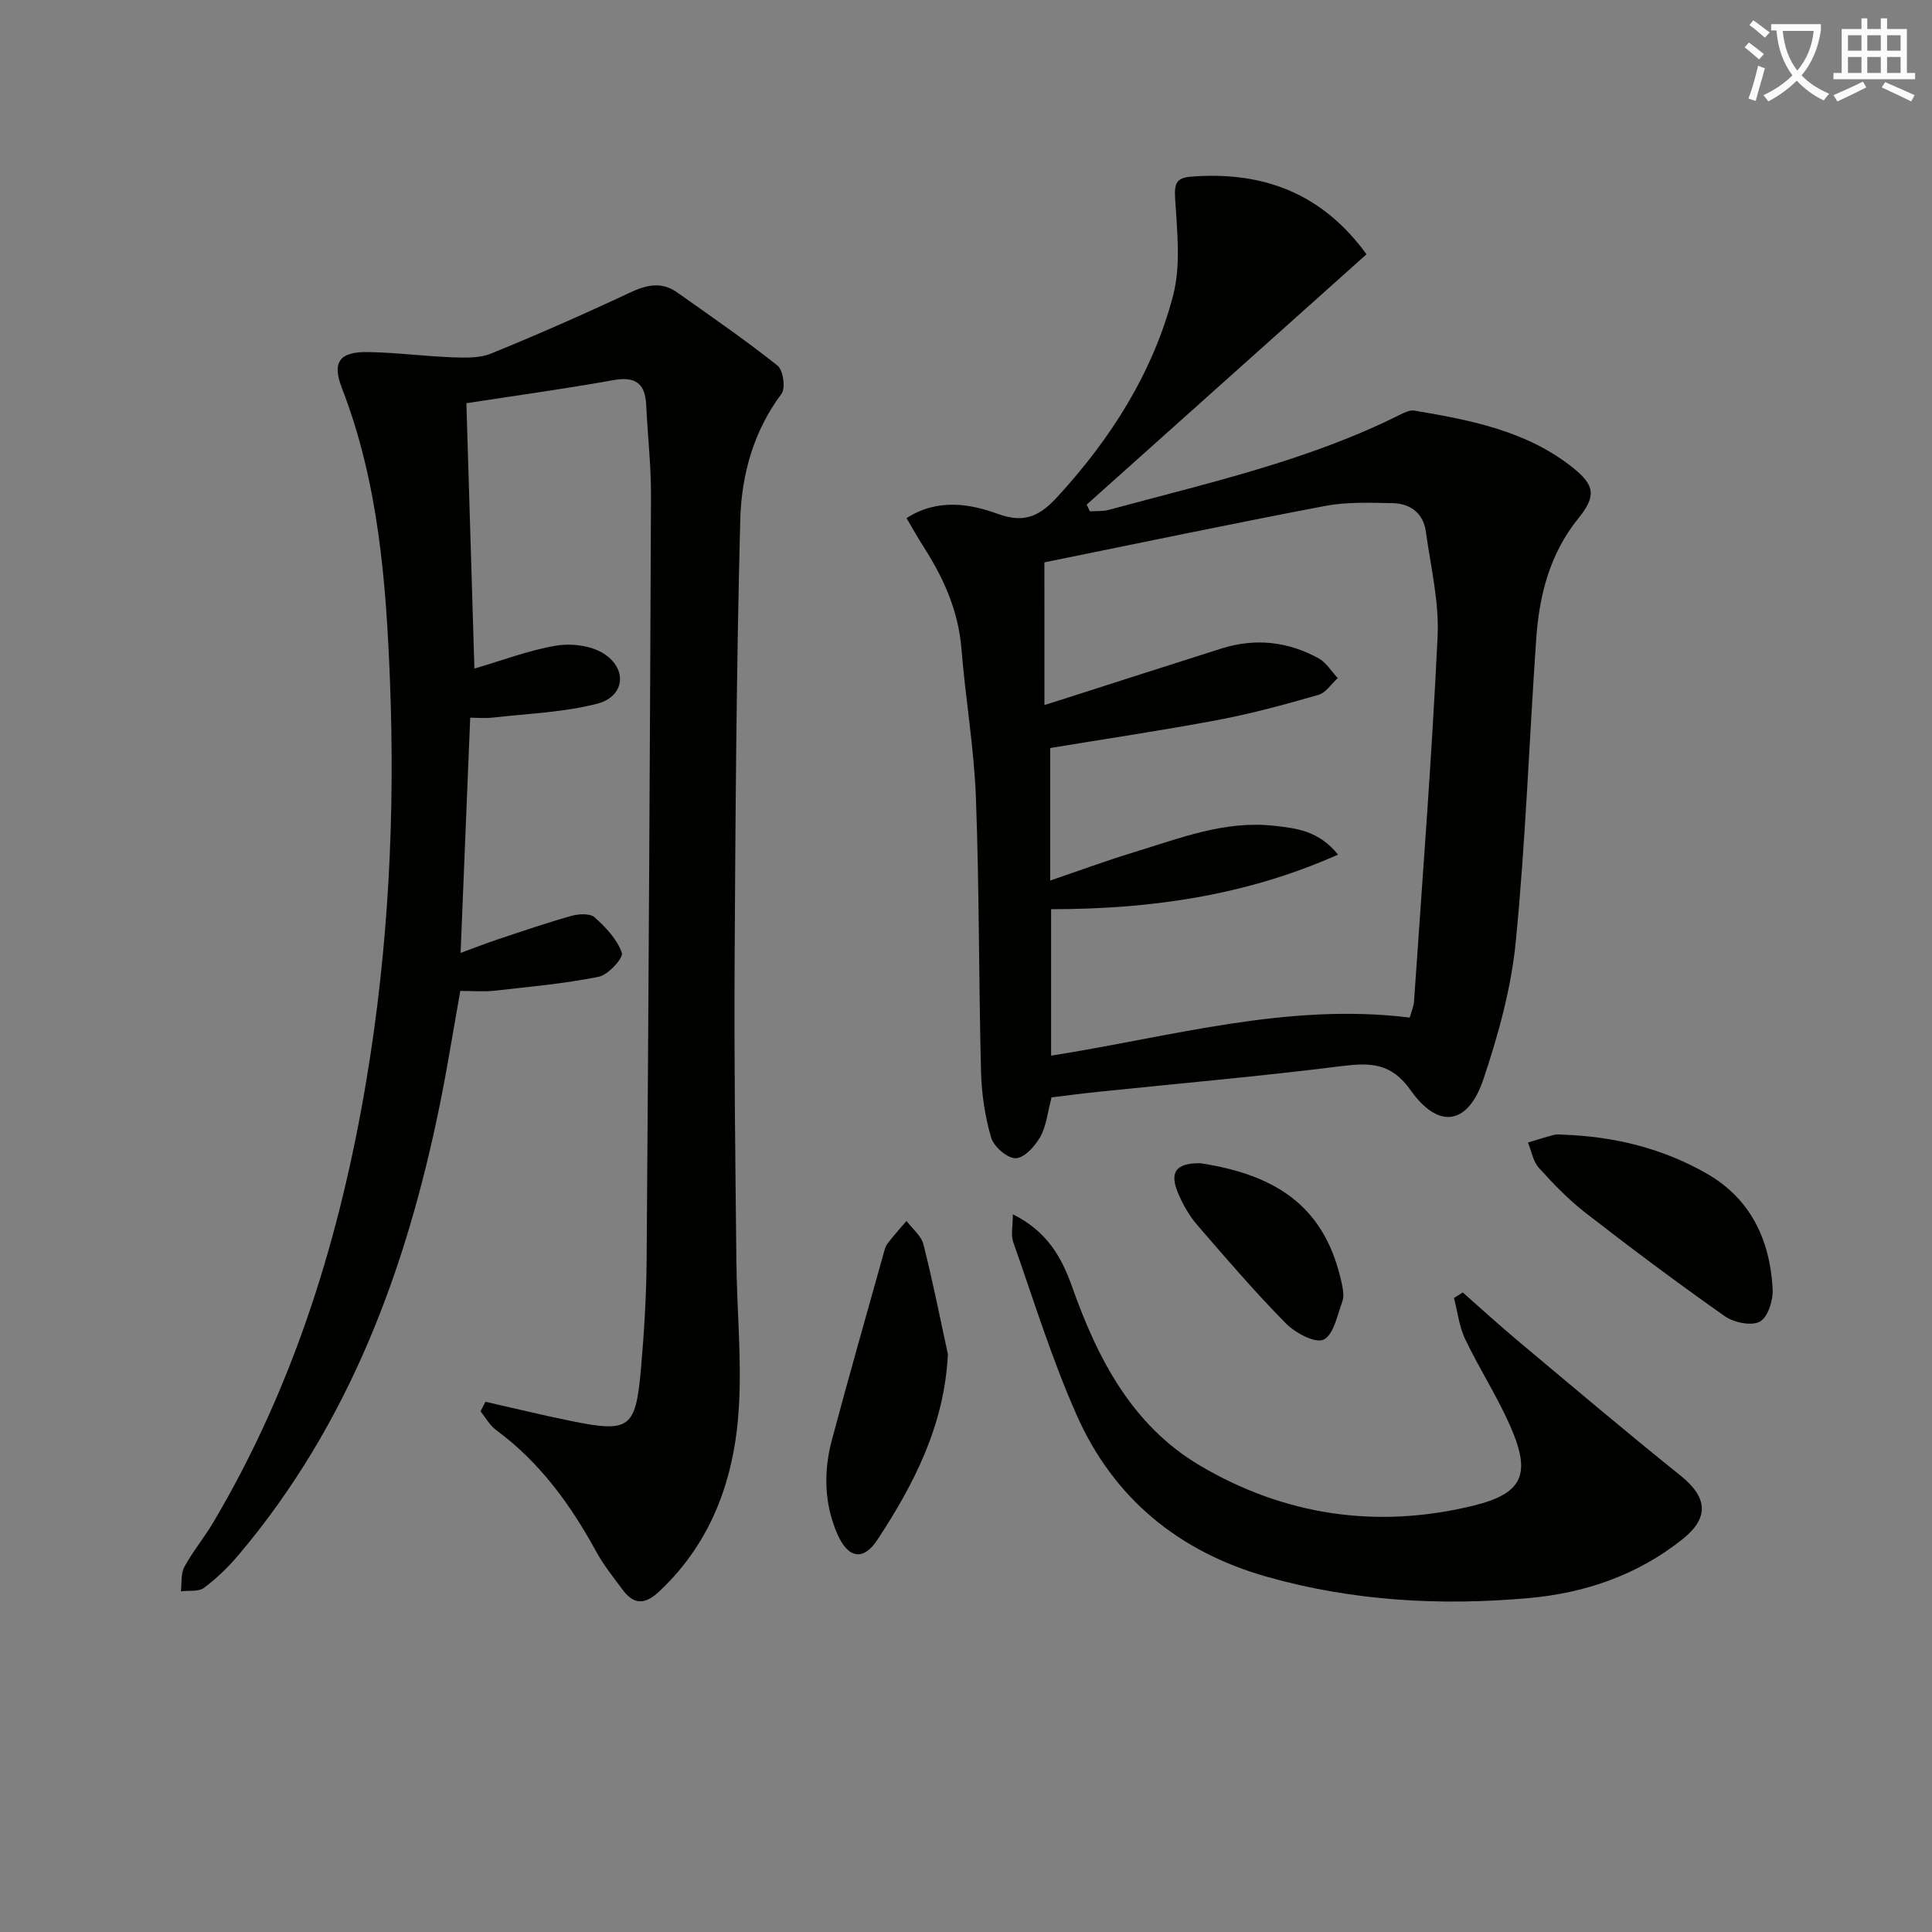
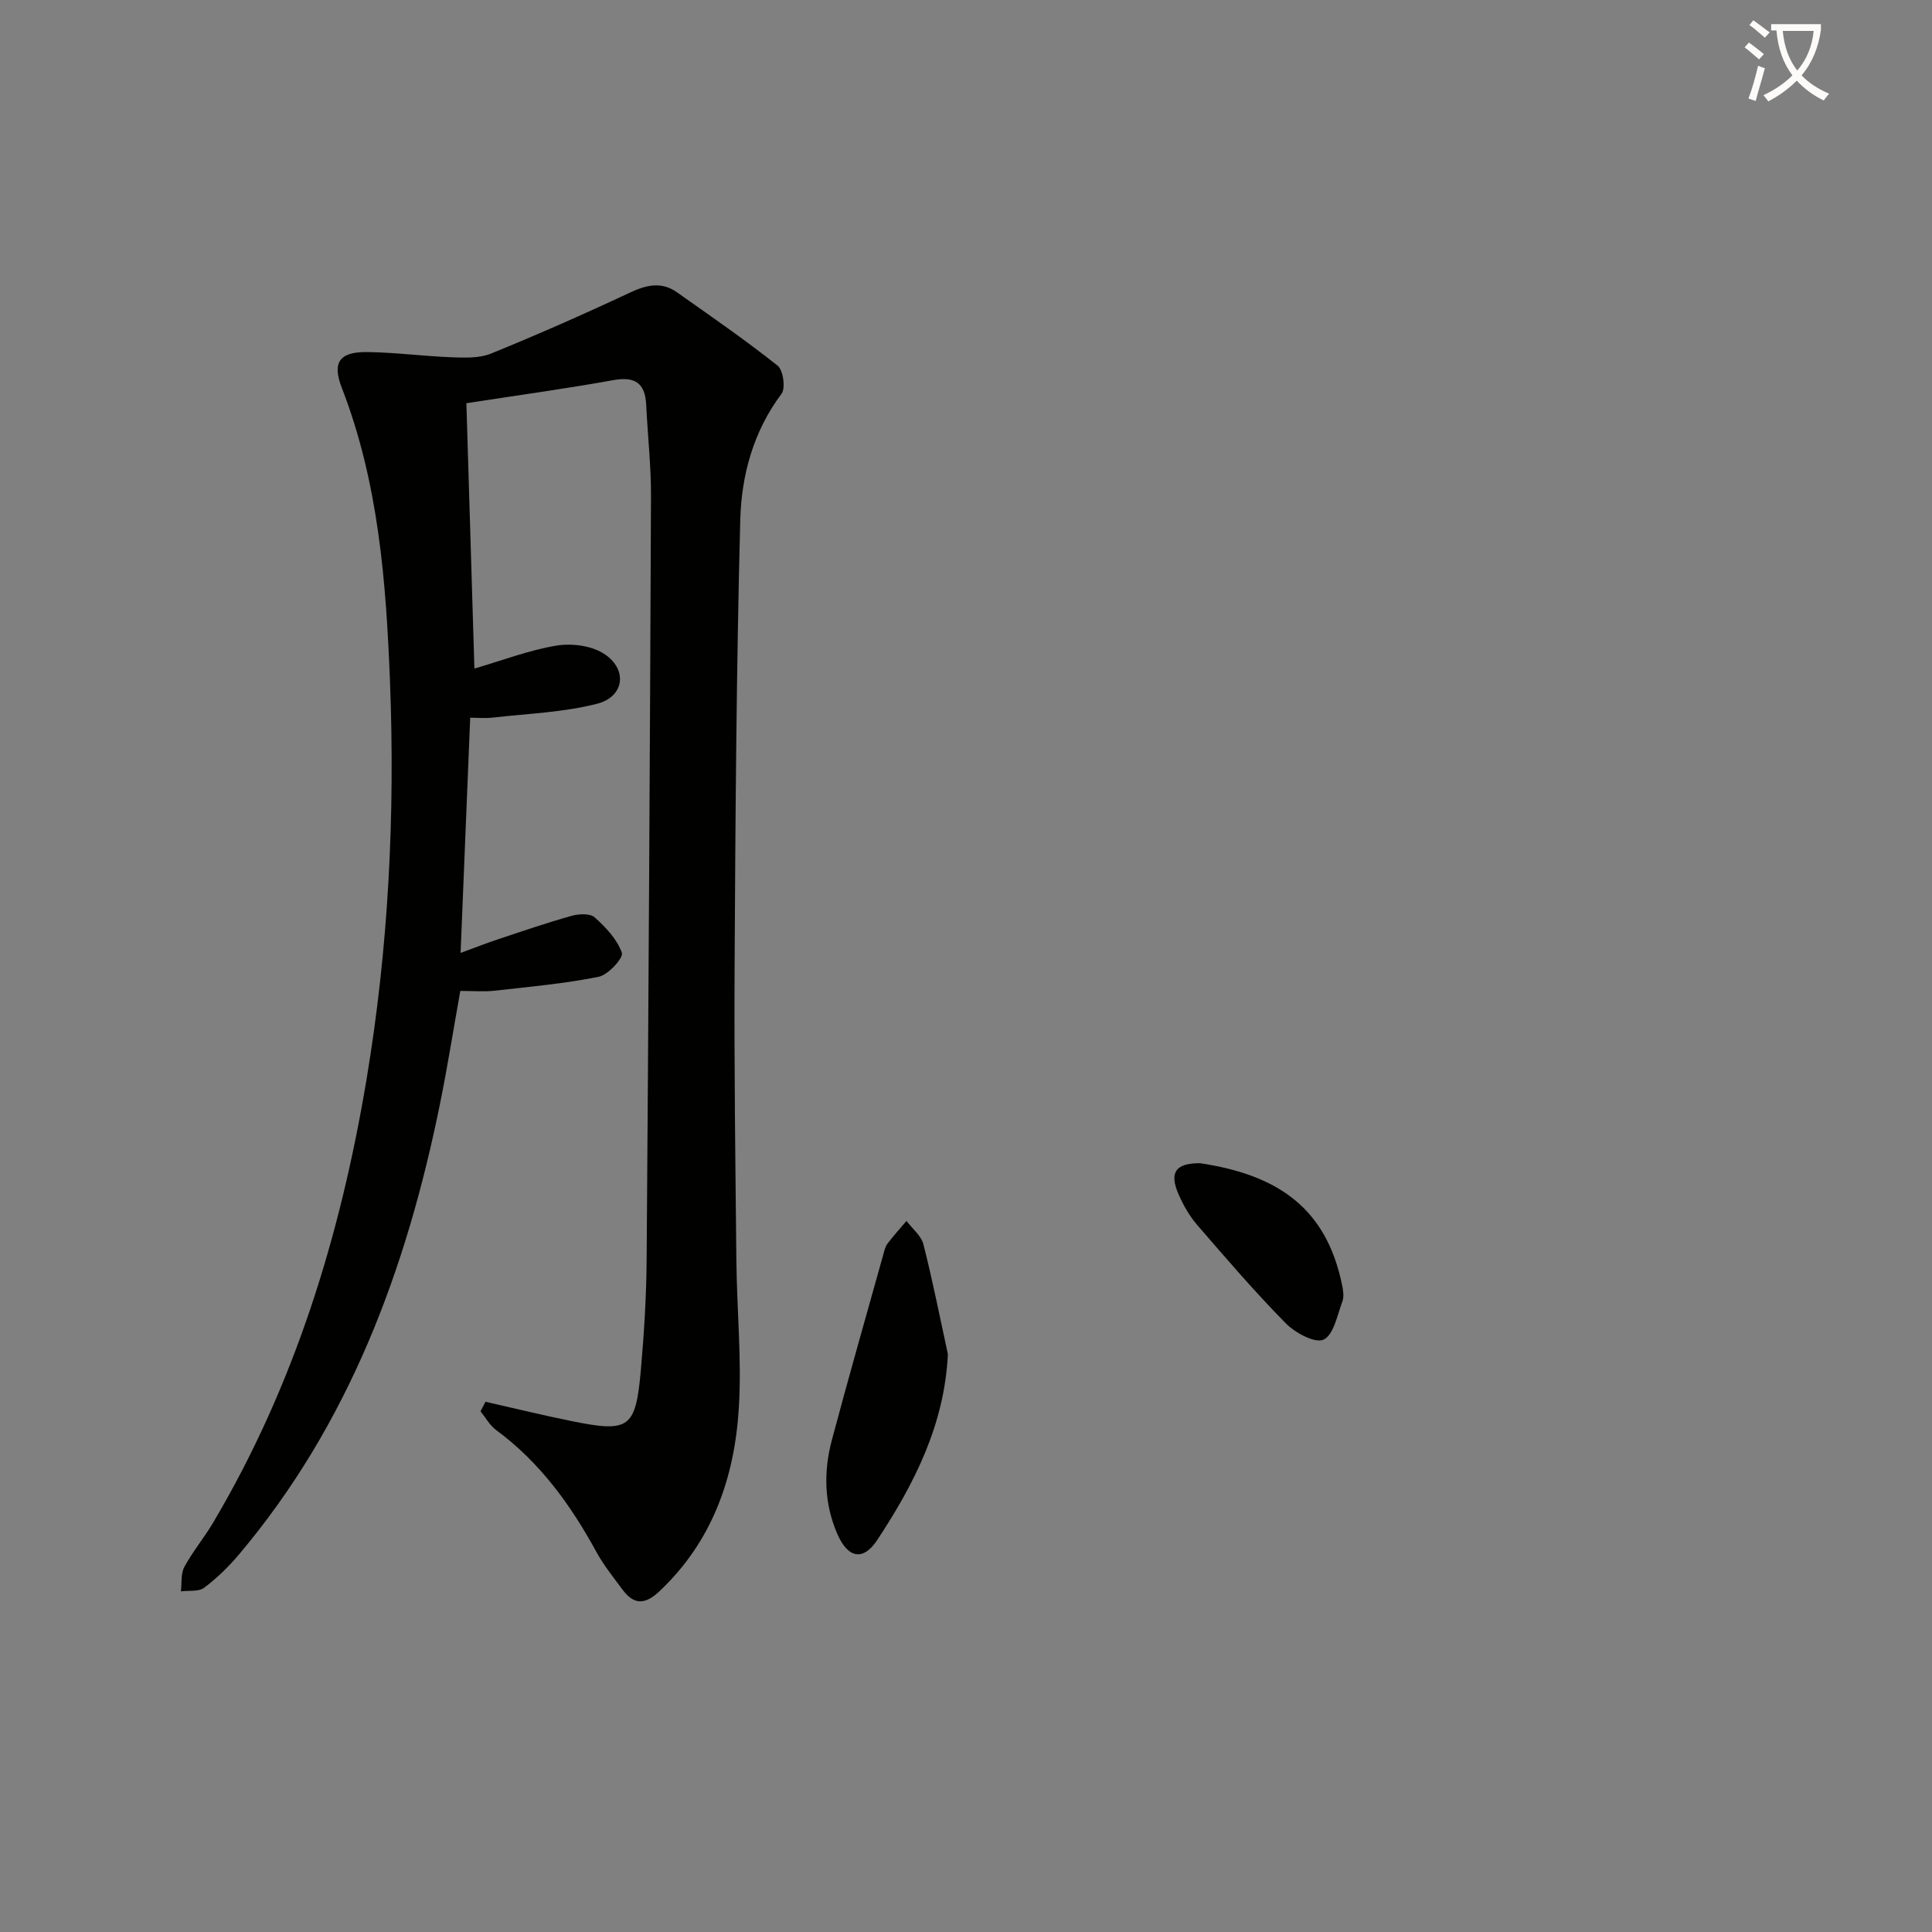
<svg xmlns="http://www.w3.org/2000/svg" enable-background="new 0 0 400 400" viewBox="0 0 400 400">
  <rect x="0" y="0" width="400" height="400" fill="#808080" stroke="none" />
  <path d="m362.1 8.8c1.1.8 2.1 1.6 3.1 2.4l-1 1.1c-1.3-1.1-2.3-2-3-2.5zm1.9 4.8c.5.2.9.4 1.4.5-.6 2.3-1.3 4.5-1.9 6.8l-1.5-.5c.8-2.1 1.4-4.3 2-6.8zm-1-9.4c1.3.9 2.4 1.8 3.4 2.5l-1 1.1c-1.4-1.2-2.4-2.1-3.2-2.6zm3.7 2.2v-1.4h10.3v1.2c-.5 3.6-1.8 6.8-4 9.4 1.5 1.6 3.4 2.8 5.7 3.8-.3.4-.7.8-1.1 1.4-2.3-1.1-4.1-2.5-5.6-4.1-1.6 1.6-3.6 3.1-5.9 4.3-.3-.5-.7-.9-1-1.3 2.4-1.1 4.4-2.5 6-4.1-1.9-2.5-3-5.6-3.3-9.3h-1.1zm8.8 0h-6.4c.3 3.3 1.3 6 3 8.2 2-2.3 3.1-5.1 3.4-8.2z" fill="#fcfbfa" />
-   <path d="m385.3 3.8h1.3v2.2h2.8v-2.2h1.3v2.2h4.1v9.1h1.7v1.3h-16.9v-1.3h1.7v-9.1h4.1v-2.2zm.4 13.1.7 1.2c-1.8.9-3.8 1.9-6 2.9-.2-.4-.5-.8-.8-1.3 2.3-1 4.3-1.9 6.1-2.8zm-3.1-6.4h2.8v-3.2h-2.8zm0 4.6h2.8v-3.3h-2.8zm4-4.6h2.8v-3.2h-2.8zm0 4.6h2.8v-3.3h-2.8zm3.7 1.9c2.1.9 4.1 1.8 6.1 2.7l-.7 1.3c-2.2-1.1-4.2-2-6.1-2.9zm3.2-9.7h-2.8v3.2h2.8zm-2.8 7.8h2.8v-3.3h-2.8z" fill="#fcfbfa" />
  <g fill="#010100">
    <path d="m100.51 290.22c5.89 1.33 11.76 2.77 17.67 3.97 12.14 2.47 13.42 1.6 14.51-10.62.67-7.62 1.14-15.28 1.19-22.92.39-52.63.69-105.26.9-157.88.03-6.31-.69-12.62-.99-18.93-.22-4.54-2.3-5.95-6.84-5.13-9.95 1.79-19.97 3.16-30.39 4.77.54 18.03 1.1 36.24 1.66 54.94 5.79-1.69 11.25-3.79 16.9-4.74 3.13-.53 7.14-.05 9.76 1.57 5.12 3.16 4.5 8.98-1.25 10.45-6.96 1.79-14.32 2.04-21.52 2.86-1.74.2-3.52.03-4.76.03-.66 16.28-1.31 31.99-1.99 48.7 2.81-1.03 5.3-2 7.84-2.85 5.02-1.67 10.03-3.39 15.12-4.82 1.5-.42 3.84-.55 4.8.31 2.3 2.06 4.66 4.55 5.63 7.34.36 1.05-2.82 4.56-4.79 4.96-7.12 1.43-14.4 2.08-21.64 2.89-2.13.24-4.3.04-7.02.04-1.42 7.93-2.65 15.73-4.22 23.46-6.94 34.17-18.79 66.19-41.64 93.26-2.13 2.52-4.55 4.88-7.18 6.85-1.15.86-3.18.53-4.81.74.21-1.7-.04-3.64.71-5.04 1.73-3.2 4.1-6.04 5.96-9.17 16.83-28.39 26.34-59.34 31.75-91.68 4.57-27.33 5.95-54.91 4.87-82.56-.8-20.58-2.38-41.14-9.96-60.69-2.07-5.33-.52-7.52 5.33-7.44 5.8.08 11.59.86 17.39 1.08 2.73.1 5.74.22 8.17-.77 9.68-3.94 19.25-8.16 28.71-12.6 3.45-1.62 6.56-2.36 9.8-.07 7.01 4.96 14.09 9.83 20.8 15.16 1.17.93 1.7 4.66.83 5.83-5.86 7.82-8.31 16.91-8.55 26.17-.8 30.79-1 61.59-1.17 92.39-.11 20.32.16 40.65.37 60.97.1 10.15 1.13 20.34.51 30.43-.88 14.42-5.46 27.6-16.4 37.94-3.03 2.86-5.32 2.9-7.72-.35-1.87-2.54-3.88-5.02-5.38-7.77-5.32-9.75-11.7-18.56-20.76-25.23-1.31-.97-2.16-2.56-3.22-3.87.33-.64.67-1.31 1.02-1.98z" />
-     <path d="m217.71 227.2c-.83 3.14-1.07 5.94-2.33 8.17-1.09 1.93-3.31 4.39-5.09 4.43-1.72.04-4.53-2.39-5.08-4.26-1.29-4.39-1.98-9.08-2.1-13.66-.48-18.92-.35-37.87-1.06-56.78-.38-10.27-2.17-20.48-2.99-30.75-.63-7.9-3.72-14.73-7.9-21.23-1.16-1.8-2.19-3.68-3.47-5.85 6.39-4.11 13.08-3 18.94-.86 5.75 2.09 8.87.19 12.4-3.66 11.08-12.08 19.69-25.7 23.84-41.53 1.66-6.33.82-13.42.43-20.13-.18-3.07.21-4.28 3.33-4.52 14.83-1.15 27.09 3.4 36.29 16.08-19.37 17.33-38.65 34.58-57.94 51.83.23.46.45.93.68 1.39 1.32-.09 2.7.02 3.95-.32 20.48-5.56 41.27-10.16 60.43-19.78.86-.43 1.94-.91 2.81-.76 11.67 1.98 23.31 4.2 32.88 11.89 4.53 3.64 4.73 5.86 1.02 10.46-5.91 7.33-8.08 15.93-8.7 25-1.44 20.88-2.19 41.83-4.23 62.65-.95 9.62-3.61 19.23-6.7 28.44-3.18 9.47-9.29 10.43-15.04 2.3-4.06-5.74-8.38-5.77-14.35-5.02-16.81 2.11-33.69 3.59-50.55 5.34-3.12.32-6.24.74-9.47 1.13zm-1.47-81.23c1.46-.46 2.68-.84 3.9-1.23 10.9-3.49 21.79-7 32.7-10.46 7.01-2.22 13.81-1.49 20.19 2.04 1.58.87 2.64 2.69 3.94 4.07-1.32 1.19-2.45 3.03-3.99 3.47-6.84 1.97-13.73 3.86-20.72 5.18-11.52 2.18-23.12 3.89-34.83 5.83v27.44c6.02-2.05 11.58-4.11 17.24-5.83 9.5-2.89 18.88-6.66 29.13-5.51 4.54.51 9.19.97 13.23 5.97-19.42 8.64-39.28 11.29-59.41 11.3v30.32c24.87-3.91 48.95-11.02 74.25-7.88.31-1.14.81-2.24.89-3.36 1.72-25.18 3.68-50.34 4.88-75.54.34-7.18-1.43-14.48-2.43-21.7-.53-3.85-3.22-5.85-6.94-5.91-4.64-.08-9.4-.28-13.92.58-19.36 3.68-38.64 7.73-58.12 11.68.01 9.93.01 19.52.01 29.54z" />
-     <path d="m209.7 251.41c7.07 3.5 10.11 8.91 12.25 14.96 5.26 14.88 12.42 28.71 26.39 37 17.54 10.4 36.77 13.24 56.66 8.37 10.33-2.52 12.03-6.51 7.74-16.35-2.71-6.22-6.46-11.99-9.39-18.13-1.25-2.62-1.57-5.67-2.32-8.53.61-.38 1.21-.76 1.82-1.14 3.75 3.3 7.44 6.68 11.27 9.89 11.2 9.38 22.35 18.83 33.75 27.97 5.69 4.56 6.07 8.76.47 13.23-9.28 7.41-20.16 11.13-31.67 12.17-18.31 1.66-36.57.65-54.39-4.4-18.15-5.14-31.69-16.19-39.33-33.39-5.17-11.63-8.94-23.89-13.18-35.92-.52-1.49-.07-3.32-.07-5.73z" />
    <path d="m196.25 280.37c-.71 14.64-6.97 26.85-14.62 38.46-2.92 4.43-6.07 3.81-8.27-1.24-2.75-6.32-2.87-12.94-1.12-19.49 3.41-12.8 7.06-25.54 10.62-38.3.22-.8.41-1.68.88-2.31 1.23-1.63 2.62-3.15 3.94-4.71 1.21 1.61 3.05 3.06 3.51 4.87 1.91 7.51 3.41 15.13 5.06 22.72z" />
-     <path d="m323.78 234.93c10.45.38 20.38 2.8 29.5 8 9.21 5.25 13.16 13.78 13.73 23.92.13 2.31-.97 5.86-2.64 6.77-1.75.96-5.4.2-7.28-1.12-9.79-6.88-19.37-14.06-28.82-21.39-3.52-2.73-6.67-6-9.66-9.32-1.21-1.34-1.54-3.47-2.26-5.24 1.82-.54 3.62-1.13 5.45-1.6.62-.15 1.32-.02 1.98-.02z" />
+     <path d="m323.78 234.93z" />
    <path d="m248.47 240.83c16.42 2.46 26.13 9.51 29.38 25.14.23 1.12.45 2.45.08 3.46-1.06 2.84-1.8 6.92-3.89 7.92-1.75.83-5.88-1.39-7.83-3.37-6.4-6.5-12.37-13.45-18.34-20.36-1.6-1.85-2.88-4.1-3.86-6.35-2-4.56-.58-6.47 4.46-6.44z" />
  </g>
</svg>